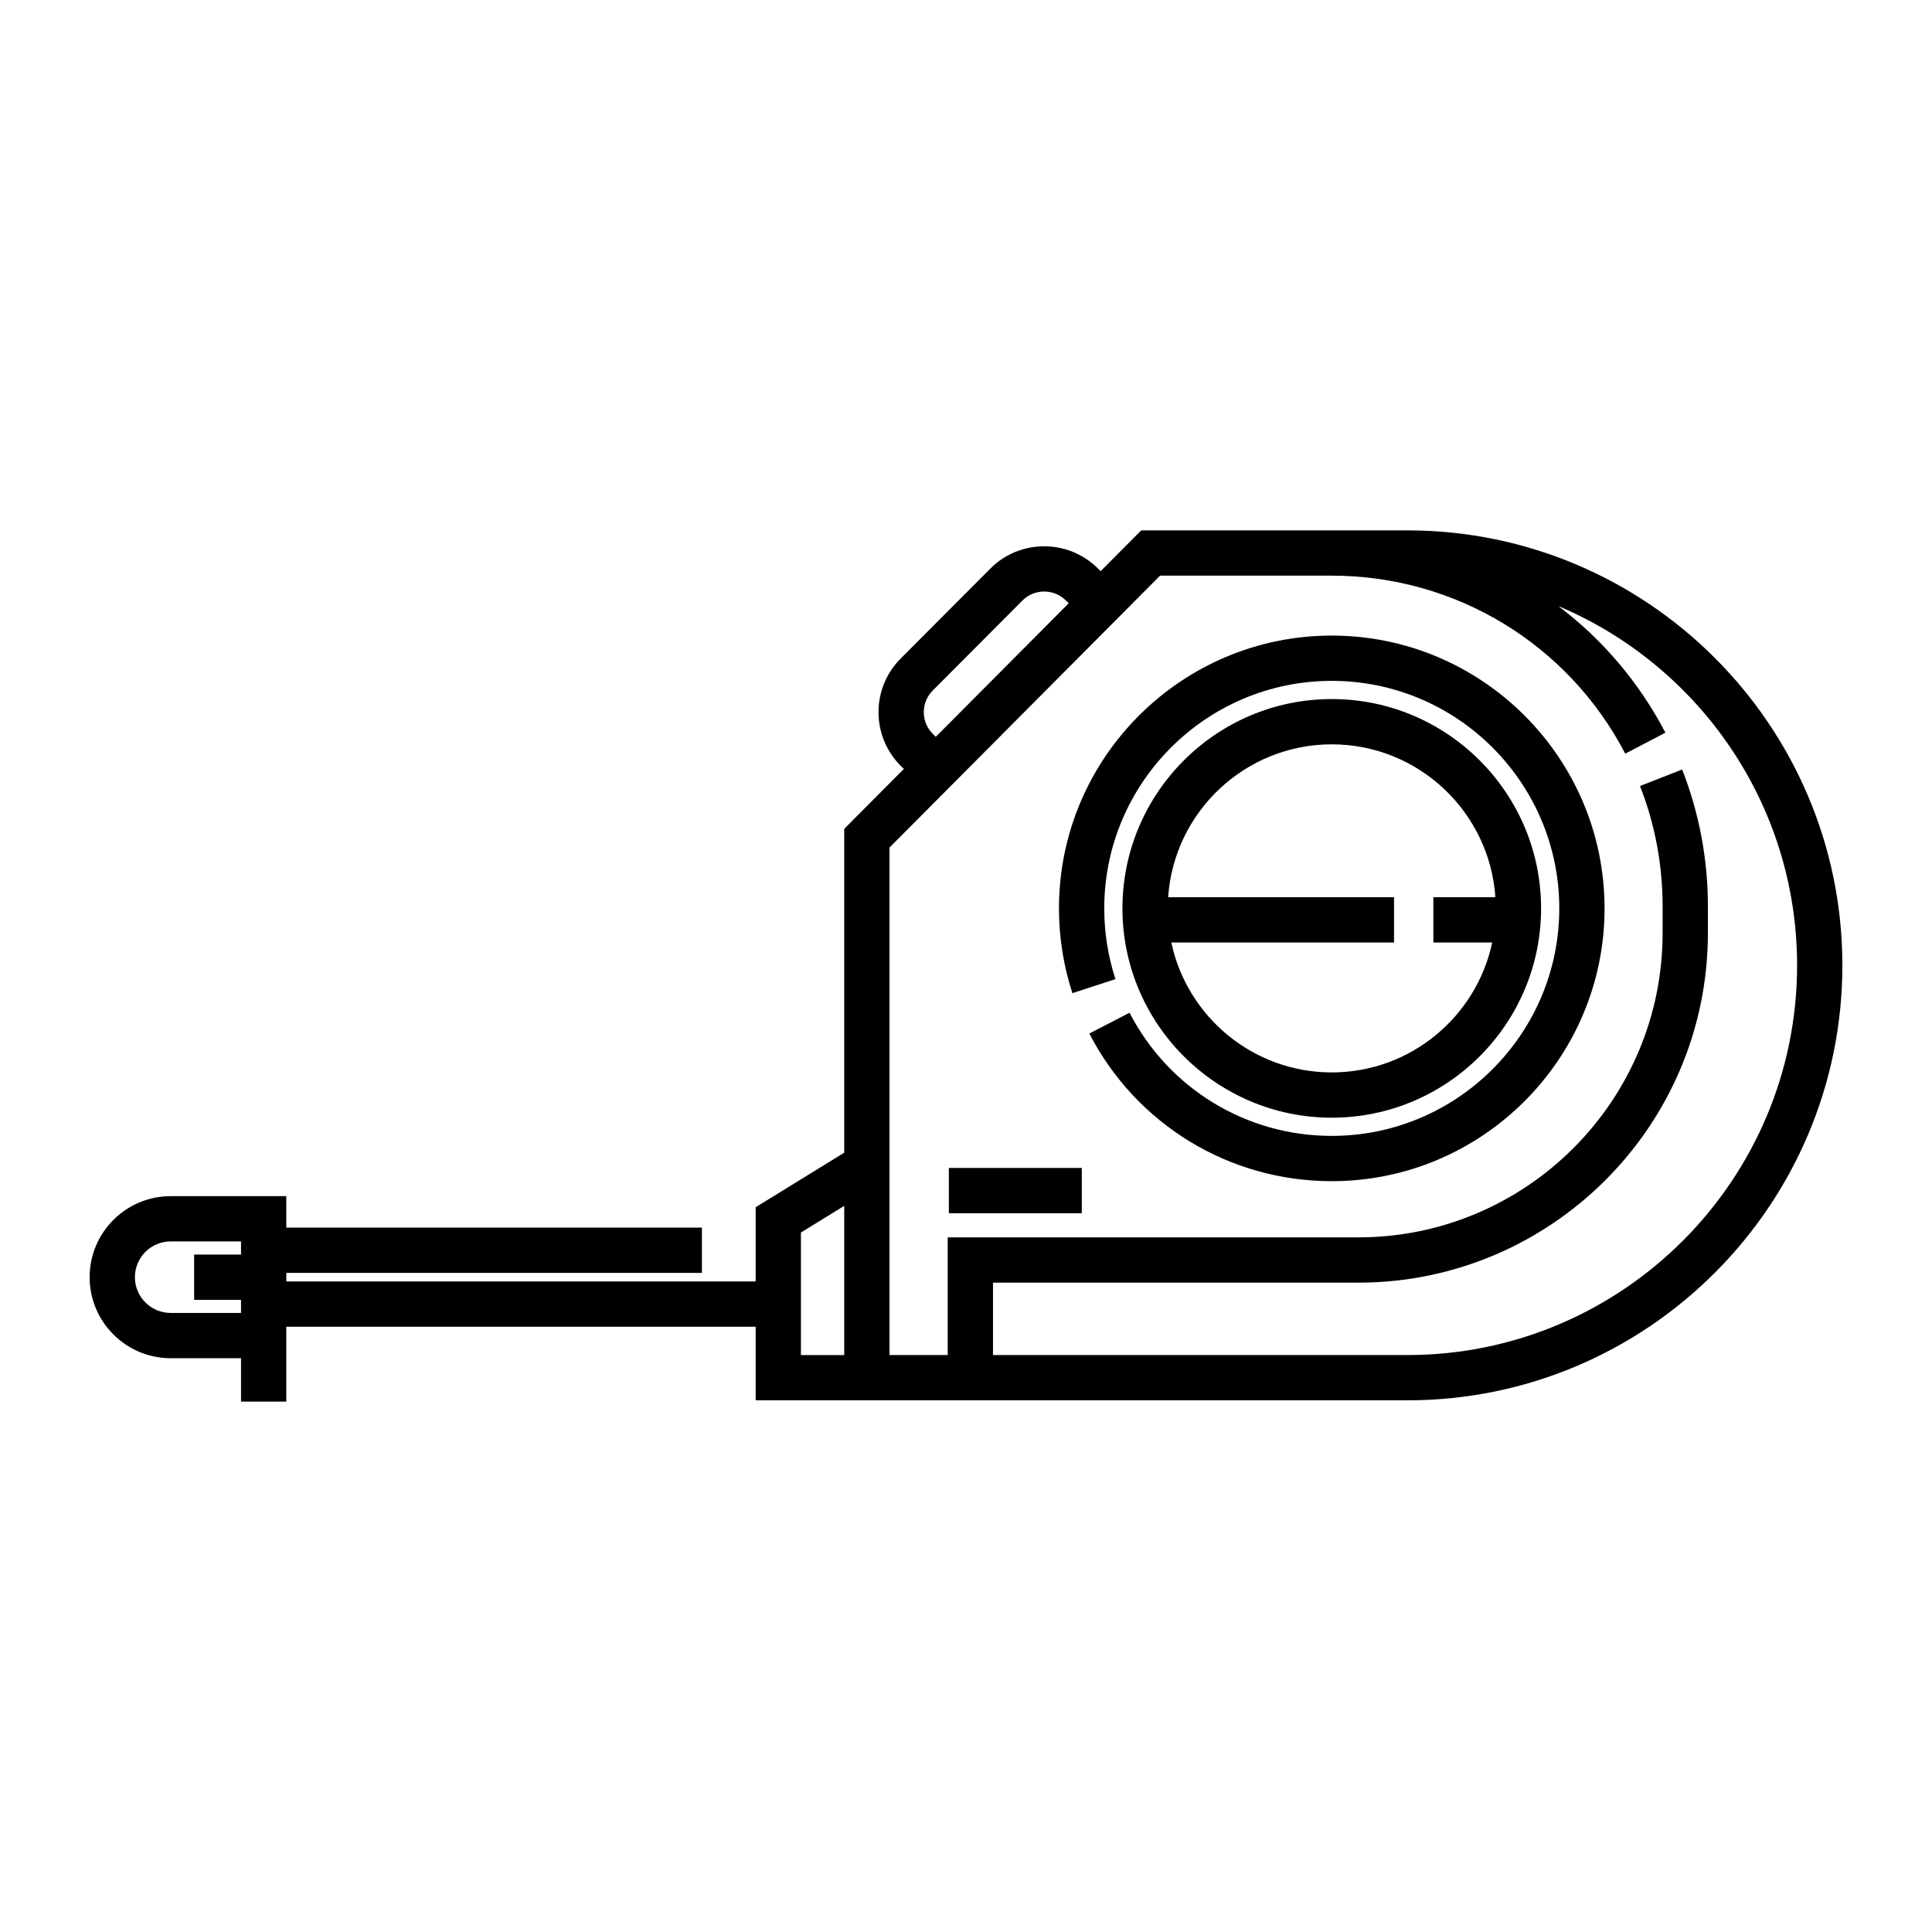
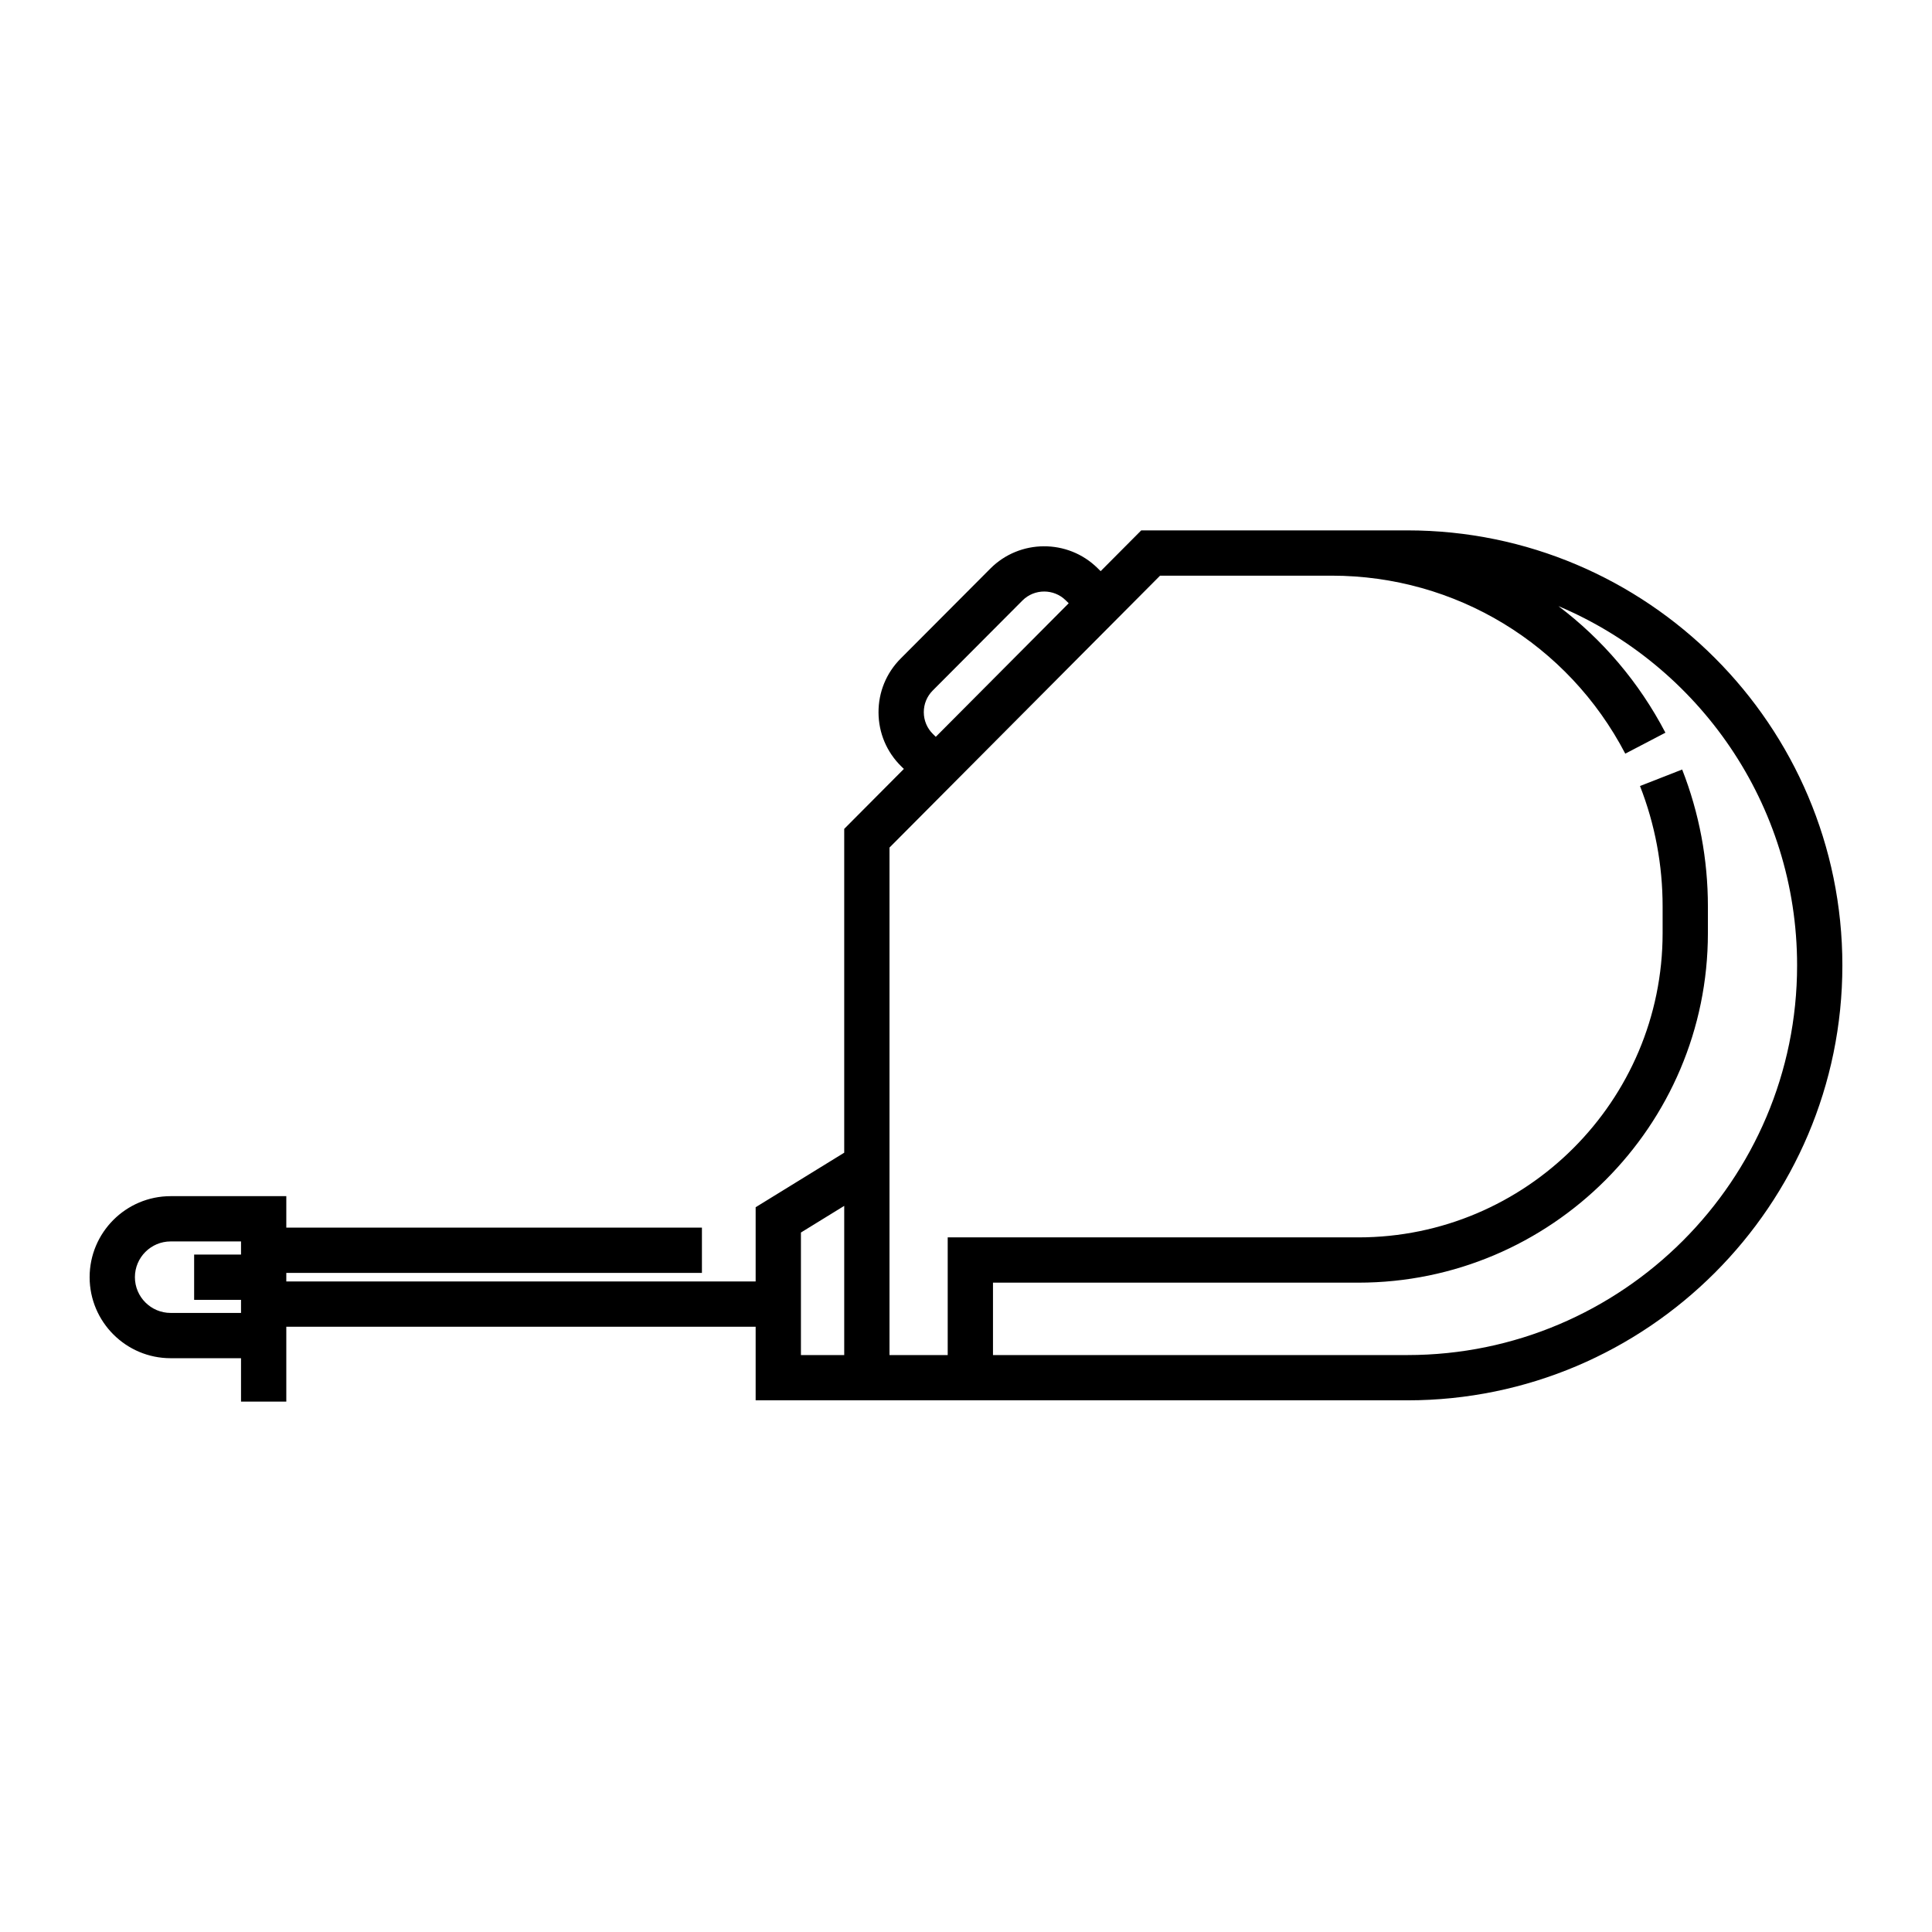
<svg xmlns="http://www.w3.org/2000/svg" fill="#000000" width="800px" height="800px" viewBox="0 0 512 512" enable-background="new 0 0 512 512" id="Measuring_x5F_tape" version="1.1" xml:space="preserve">
  <g id="Measuring_x5F_tape_1_">
    <g>
-       <path d="M295.607,259.473c-1.971-6.027-2.969-12.334-2.969-18.743c0-33.246,27.047-60.293,60.293-60.293    s60.293,27.047,60.293,60.293c0,33.247-27.047,60.294-60.293,60.294c-22.646,0-43.182-12.506-53.593-32.639l-10.659,5.513    c12.481,24.134,37.102,39.126,64.252,39.126c39.863,0,72.293-32.431,72.293-72.294c0-39.862-32.43-72.293-72.293-72.293    c-39.862,0-72.293,32.431-72.293,72.293c0,7.678,1.197,15.237,3.562,22.471L295.607,259.473z" />
-       <path d="M352.932,296.201c30.588,0,55.472-24.884,55.472-55.472c0-30.587-24.884-55.472-55.472-55.472    s-55.473,24.885-55.473,55.472C297.459,271.317,322.344,296.201,352.932,296.201z M352.932,197.258    c22.978,0,41.836,17.923,43.36,40.521h-16.437v12h15.594c-4.176,19.642-21.65,34.423-42.518,34.423s-38.342-14.781-42.518-34.423    h59.023v-12h-59.866C311.096,215.181,329.954,197.258,352.932,197.258z" />
-       <path d="M45.226,359.939h18.648v11.505h12v-11.505v-8.336h124.381v19.5h23.473h12h137.247    c63.562,0,115.273-51.711,115.273-115.273s-51.712-115.274-115.273-115.274h-70.537l-10.754,10.808l-0.852-0.837    c-7.861-7.729-20.588-7.666-28.371,0.143l-23.772,23.85c-3.814,3.826-5.899,8.909-5.873,14.312    c0.027,5.402,2.164,10.464,6.016,14.252l0.702,0.69l-15.807,15.886v85.818l-23.473,14.451v19.676H75.874v-2.274h110.143v-12    H75.874v-8.337H45.226c-11.841,0-21.474,9.633-21.474,21.475C23.752,350.307,33.385,359.939,45.226,359.939z M247.994,195.262    l-0.748-0.736c-1.556-1.529-2.418-3.573-2.43-5.756c-0.011-2.182,0.831-4.234,2.372-5.779l23.773-23.85    c1.582-1.588,3.669-2.383,5.758-2.383c2.061,0,4.123,0.774,5.699,2.325l0.801,0.787l-10.041,10.092L247.994,195.262z     M235.728,224.611l46.862-47.096l17.652-17.735l-0.002-0.003l7.186-7.222h45.506c32.79,0,62.594,18.074,77.781,47.168    l10.638-5.553c-7.007-13.423-16.751-24.781-28.348-33.54c37.123,15.668,63.245,52.439,63.245,95.199    c0,56.945-46.328,103.273-103.273,103.273H263.152v-19.187h96.822c51.08,0,92.637-41.557,92.637-92.638v-7.043    c0-12.524-2.294-24.739-6.82-36.306l-11.174,4.372c3.978,10.168,5.994,20.911,5.994,31.934v7.043    c0,44.464-36.174,80.638-80.637,80.638H251.152v31.187h-15.425v-61.015V224.611z M212.254,326.632l11.473-7.063v39.535h-11.473    V326.632z M45.226,328.992h18.648v3.475H51.449v12h12.425v0.174v3.299H45.226c-5.224,0-9.474-4.25-9.474-9.473    C35.752,333.242,40.002,328.992,45.226,328.992z" />
-       <rect height="12" width="35.237" x="251.453" y="309.518" />
+       <path d="M45.226,359.939h18.648v11.505h12v-11.505v-8.336h124.381v19.5h23.473h12h137.247    c63.562,0,115.273-51.711,115.273-115.273s-51.712-115.274-115.273-115.274h-70.537l-10.754,10.808l-0.852-0.837    c-7.861-7.729-20.588-7.666-28.371,0.143l-23.772,23.85c-3.814,3.826-5.899,8.909-5.873,14.312    c0.027,5.402,2.164,10.464,6.016,14.252l0.702,0.69l-15.807,15.886v85.818l-23.473,14.451v19.676H75.874v-2.274h110.143v-12    H75.874v-8.337H45.226c-11.841,0-21.474,9.633-21.474,21.475C23.752,350.307,33.385,359.939,45.226,359.939z M247.994,195.262    l-0.748-0.736c-1.556-1.529-2.418-3.573-2.43-5.756c-0.011-2.182,0.831-4.234,2.372-5.779l23.773-23.85    c1.582-1.588,3.669-2.383,5.758-2.383c2.061,0,4.123,0.774,5.699,2.325l0.801,0.787l-10.041,10.092L247.994,195.262z     M235.728,224.611l46.862-47.096l17.652-17.735l7.186-7.222h45.506c32.79,0,62.594,18.074,77.781,47.168    l10.638-5.553c-7.007-13.423-16.751-24.781-28.348-33.54c37.123,15.668,63.245,52.439,63.245,95.199    c0,56.945-46.328,103.273-103.273,103.273H263.152v-19.187h96.822c51.08,0,92.637-41.557,92.637-92.638v-7.043    c0-12.524-2.294-24.739-6.82-36.306l-11.174,4.372c3.978,10.168,5.994,20.911,5.994,31.934v7.043    c0,44.464-36.174,80.638-80.637,80.638H251.152v31.187h-15.425v-61.015V224.611z M212.254,326.632l11.473-7.063v39.535h-11.473    V326.632z M45.226,328.992h18.648v3.475H51.449v12h12.425v0.174v3.299H45.226c-5.224,0-9.474-4.25-9.474-9.473    C35.752,333.242,40.002,328.992,45.226,328.992z" />
    </g>
  </g>
</svg>